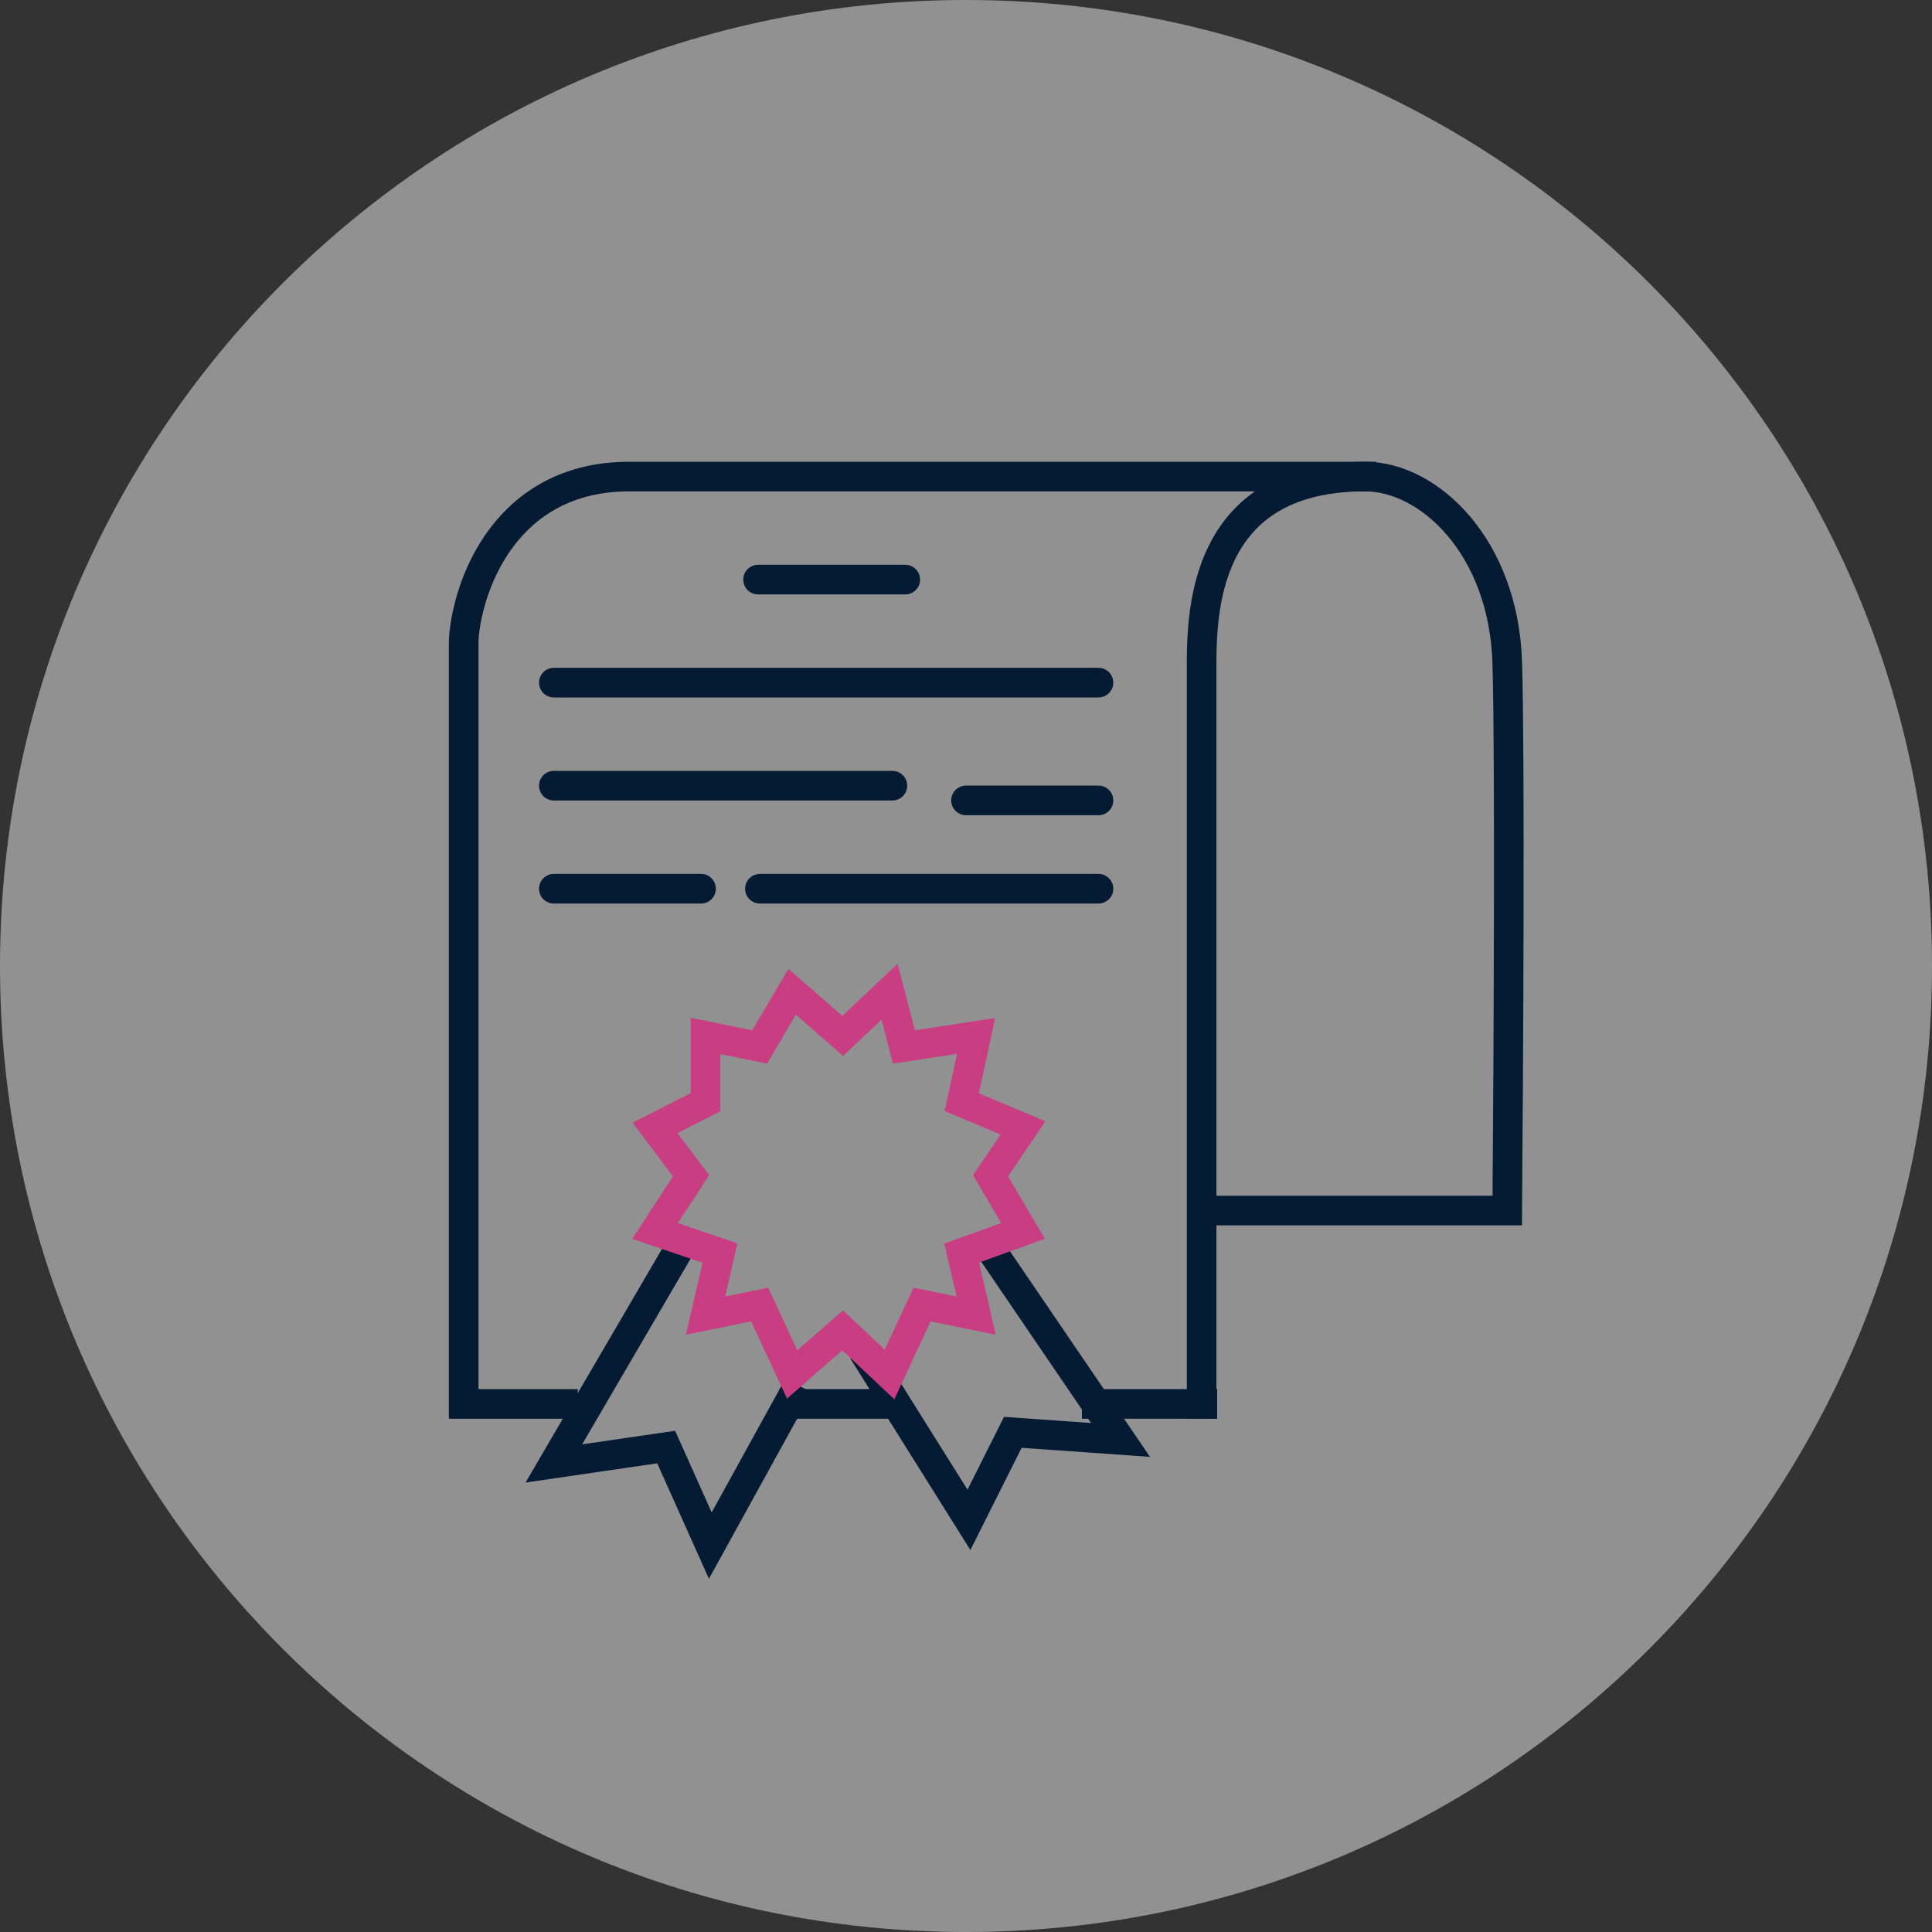
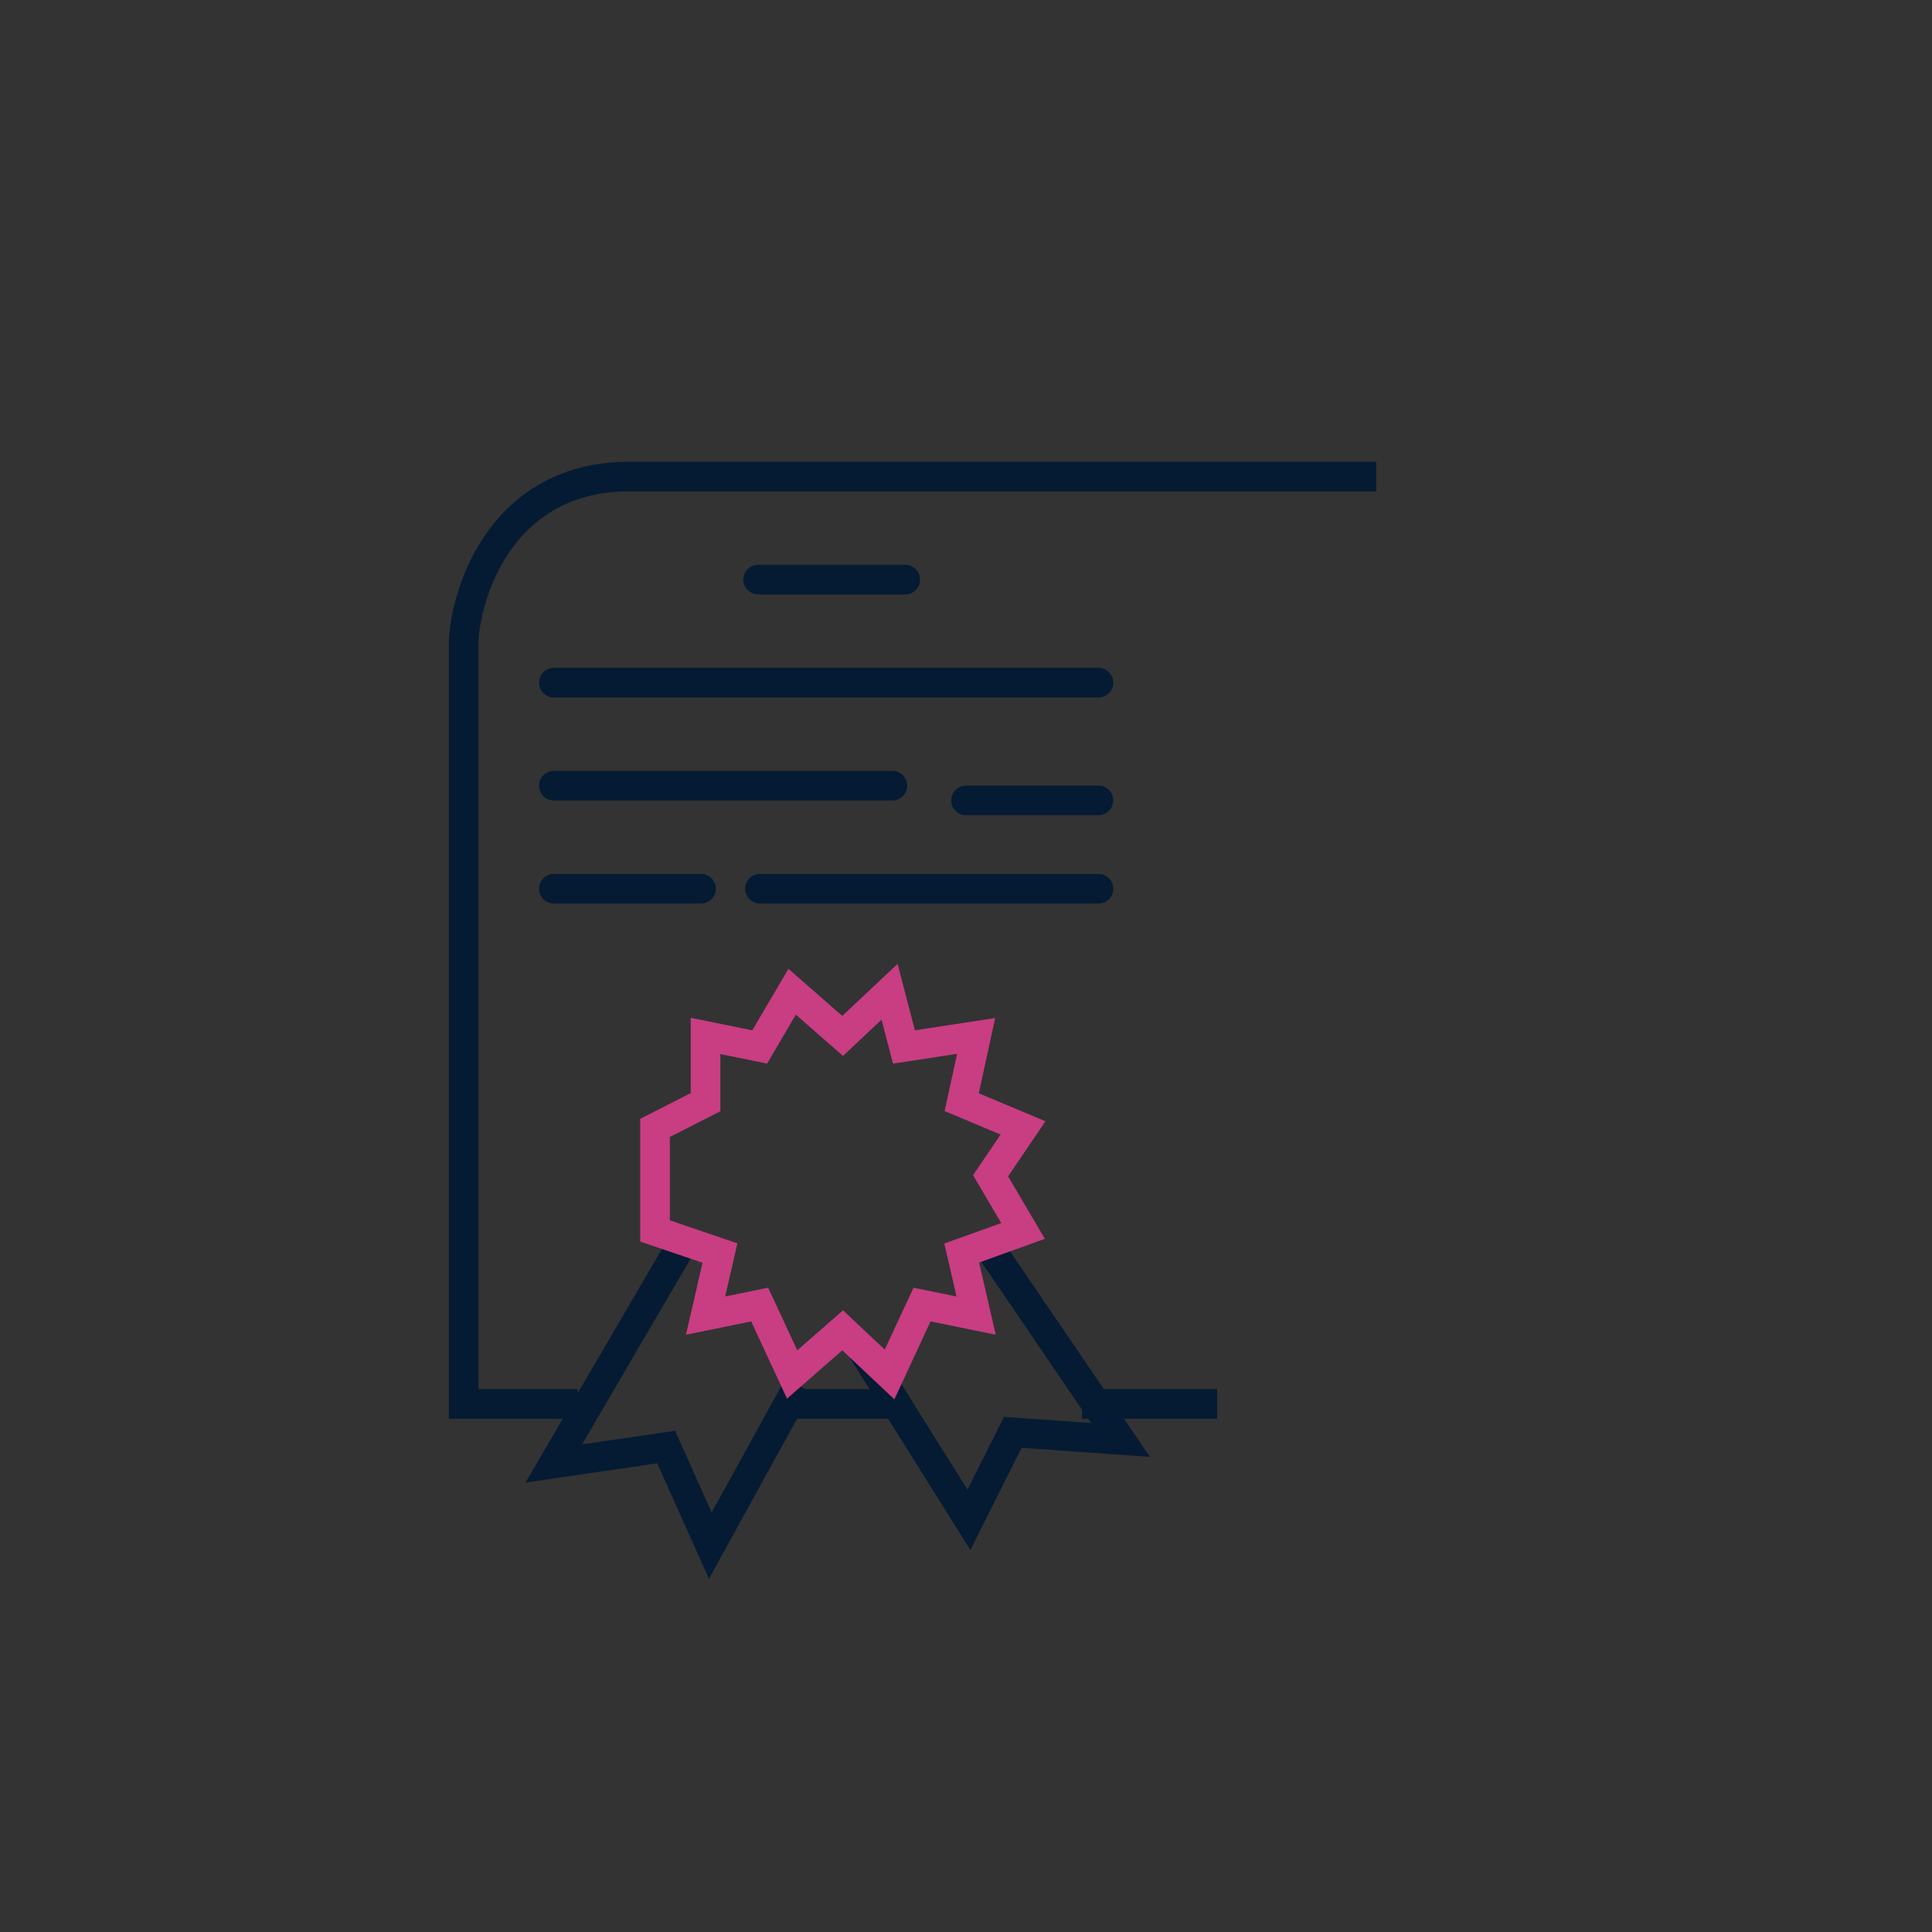
<svg xmlns="http://www.w3.org/2000/svg" width="150" height="150" viewBox="0 0 150 150" fill="none">
  <rect x="0" y="0" width="150" height="150" fill="#333333" stroke="none" />
  <g clip-path="url(#clip0_507_2477)">
-     <path d="M75 150C116.421 150 150 116.421 150 75C150 33.579 116.421 0 75 0C33.579 0 0 33.579 0 75C0 116.421 33.579 150 75 150Z" fill="#F1F1F1" fill-opacity="0.5" />
-     <path d="M93.294 110.143V93.985M93.294 93.985V51.466C93.294 46.5 93.999 37 106 37C110.909 37 116.75 42.395 117.023 51.466C117.241 58.722 117.113 82.836 117.023 93.985H93.294Z" stroke="#051B33" stroke-width="2.3" />
    <path d="M44.857 109H36V49.656C36.286 45.438 39.257 37 48.857 37C58.457 37 91.524 37 106.857 37" stroke="#051B33" stroke-width="2.3" />
    <path d="M60.5 109H69.5" stroke="#051B33" stroke-width="2.3" />
    <path d="M94.5 109H84" stroke="#051B33" stroke-width="2.3" />
    <path d="M53 96.5L43 113.623L51.721 112.348L55.148 120L62 107.565" stroke="#051B33" stroke-width="2.3" />
    <path d="M67 104.875L75.228 118L78.635 111.206L87 111.797L76.921 97" stroke="#051B33" stroke-width="2.3" />
    <path d="M58.856 45H70.285" stroke="#051B33" stroke-width="2.3" stroke-linecap="round" />
    <path d="M43 53H85.286" stroke="#051B33" stroke-width="2.3" stroke-linecap="round" />
    <path d="M43 61H69.286" stroke="#051B33" stroke-width="2.3" stroke-linecap="round" />
    <path d="M75 62.143H85.286" stroke="#051B33" stroke-width="2.3" stroke-linecap="round" />
    <path d="M43 69H54.429" stroke="#051B33" stroke-width="2.3" stroke-linecap="round" />
    <path d="M59 69H85.286" stroke="#051B33" stroke-width="2.3" stroke-linecap="round" />
-     <path d="M58.981 81.286L61.502 77L65.423 80.429L69.065 77L70.185 81.286L75.787 80.429L74.667 85.571L79.429 87.571L76.908 91.286L79.429 95.571L74.667 97.286L75.787 102.143L71.586 101.286L69.065 106.714L65.423 103.286L61.502 106.714L58.981 101.286L54.779 102.143L55.899 97.286L50.857 95.571L53.658 91.286L50.857 87.571L54.779 85.571V80.429L58.981 81.286Z" stroke="#C93D83" stroke-width="2.3" />
+     <path d="M58.981 81.286L61.502 77L65.423 80.429L69.065 77L70.185 81.286L75.787 80.429L74.667 85.571L79.429 87.571L76.908 91.286L79.429 95.571L74.667 97.286L75.787 102.143L71.586 101.286L69.065 106.714L65.423 103.286L61.502 106.714L58.981 101.286L54.779 102.143L55.899 97.286L50.857 95.571L50.857 87.571L54.779 85.571V80.429L58.981 81.286Z" stroke="#C93D83" stroke-width="2.3" />
  </g>
  <defs>
    <clipPath id="clip0_507_2477">
      <rect width="150" height="150" fill="white" />
    </clipPath>
  </defs>
</svg>